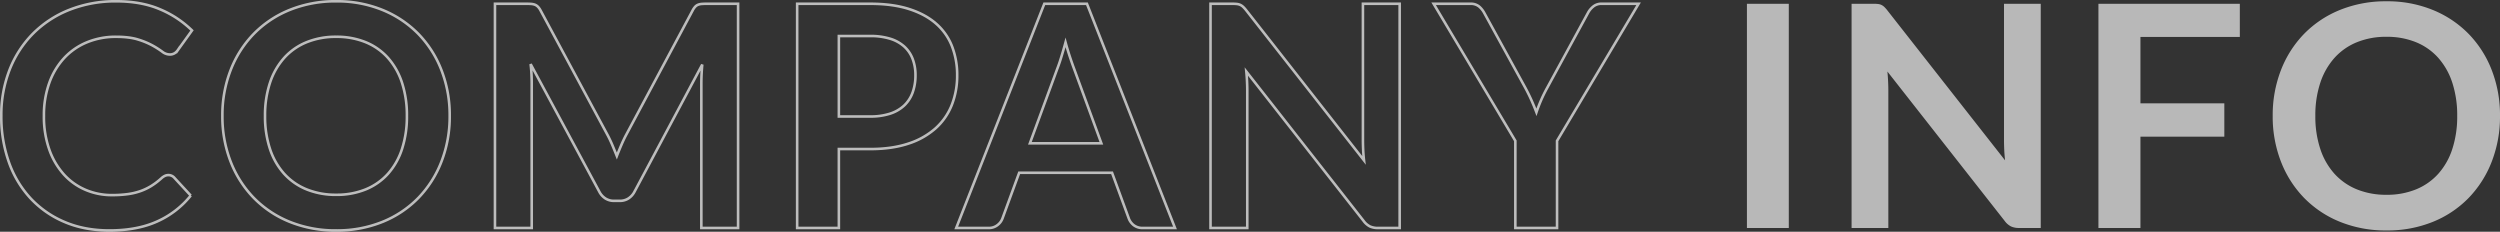
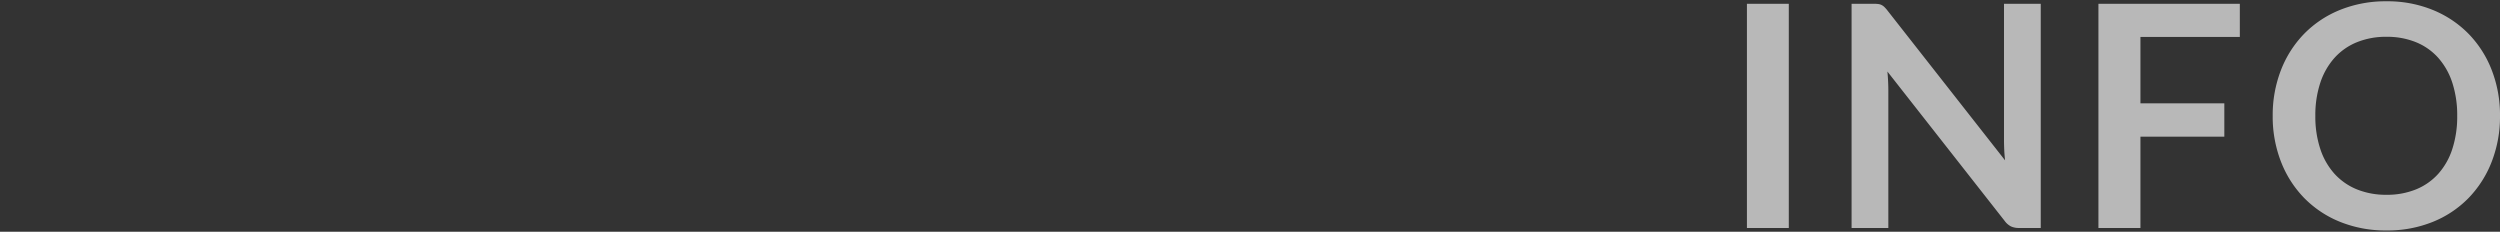
<svg xmlns="http://www.w3.org/2000/svg" width="1934.88" height="179.36" viewBox="0 0 1934.88 179.36">
  <rect x="0" y="0" width="1934.88" height="179.36" fill="#333333" stroke="none" />
  <g id="グループ_26270" data-name="グループ 26270" transform="translate(49.56 -485.56)">
-     <path id="パス_67804" data-name="パス 67804" d="M136.8-40.92a6.055,6.055,0,0,1,4.56,2.04l12.72,13.8A69.861,69.861,0,0,1,128.1-5.04Q112.68,1.92,91.08,1.92q-19.32,0-34.74-6.6A76.57,76.57,0,0,1,30-23.04,80.377,80.377,0,0,1,13.26-51.12,105.4,105.4,0,0,1,7.44-86.76a95.931,95.931,0,0,1,6.48-35.82A82.082,82.082,0,0,1,32.16-150.6,82.554,82.554,0,0,1,60.3-168.9a96.747,96.747,0,0,1,36.18-6.54q19.32,0,33.78,6.18a78.943,78.943,0,0,1,24.78,16.38l-10.8,15a9.8,9.8,0,0,1-2.46,2.52,6.973,6.973,0,0,1-4.14,1.08,9.438,9.438,0,0,1-5.64-2.16,69.826,69.826,0,0,0-7.32-4.68,59.67,59.67,0,0,0-11.22-4.68q-6.78-2.16-17.22-2.16a58.109,58.109,0,0,0-22.5,4.26A50.009,50.009,0,0,0,56.1-131.52a56.04,56.04,0,0,0-11.52,19.26,73.972,73.972,0,0,0-4.14,25.5,76.011,76.011,0,0,0,4.14,26.04A57.251,57.251,0,0,0,55.8-41.52,47.91,47.91,0,0,0,72.48-29.58a51.559,51.559,0,0,0,20.64,4.14,89.909,89.909,0,0,0,11.94-.72,50.688,50.688,0,0,0,9.84-2.28,43.685,43.685,0,0,0,8.52-4.02,53.234,53.234,0,0,0,7.98-6.06,11.377,11.377,0,0,1,2.52-1.74A6.349,6.349,0,0,1,136.8-40.92ZM354.48-86.76a96.178,96.178,0,0,1-6.36,35.34,83.722,83.722,0,0,1-17.88,28.14A80.966,80.966,0,0,1,302.52-4.74a93.512,93.512,0,0,1-35.88,6.66A93.965,93.965,0,0,1,230.7-4.74a81.468,81.468,0,0,1-27.84-18.54,83.252,83.252,0,0,1-17.94-28.14,96.178,96.178,0,0,1-6.36-35.34,96.178,96.178,0,0,1,6.36-35.34,83.252,83.252,0,0,1,17.94-28.14,81.469,81.469,0,0,1,27.84-18.54,93.965,93.965,0,0,1,35.94-6.66,92.778,92.778,0,0,1,35.88,6.72,82.119,82.119,0,0,1,27.72,18.54,83.067,83.067,0,0,1,17.88,28.08A96.178,96.178,0,0,1,354.48-86.76Zm-33.12,0a80.8,80.8,0,0,0-3.78-25.62,54.193,54.193,0,0,0-10.86-19.26,46.755,46.755,0,0,0-17.22-12.12,59.247,59.247,0,0,0-22.86-4.2,59.7,59.7,0,0,0-22.92,4.2,47.2,47.2,0,0,0-17.34,12.12,54.408,54.408,0,0,0-10.98,19.26,79.636,79.636,0,0,0-3.84,25.62,79.636,79.636,0,0,0,3.84,25.62,53.787,53.787,0,0,0,10.98,19.2,47.53,47.53,0,0,0,17.34,12.06,59.7,59.7,0,0,0,22.92,4.2,59.247,59.247,0,0,0,22.86-4.2,47.081,47.081,0,0,0,17.22-12.06,53.576,53.576,0,0,0,10.86-19.2A80.8,80.8,0,0,0,321.36-86.76ZM476.64-72q2.04,3.84,3.78,7.98t3.42,8.34q1.68-4.32,3.48-8.52t3.84-8.04l51.36-96.12a13.325,13.325,0,0,1,1.98-2.88,6.125,6.125,0,0,1,2.28-1.56,10.064,10.064,0,0,1,2.82-.6q1.56-.12,3.72-.12h24.36V0H549.24V-112.08q0-3.12.18-6.84t.54-7.56l-52.44,98.4a13.827,13.827,0,0,1-4.68,5.22A12.111,12.111,0,0,1,486.12-21h-4.44a12.111,12.111,0,0,1-6.72-1.86,13.827,13.827,0,0,1-4.68-5.22l-53.16-98.76q.48,3.96.66,7.74t.18,7.02V0H389.52V-173.52h24.36q2.16,0,3.72.12a10.063,10.063,0,0,1,2.82.6,6.67,6.67,0,0,1,2.34,1.56,12.114,12.114,0,0,1,2.04,2.88ZM655.68-61.08V0H623.4V-173.52h56.52q17.4,0,30.12,4.08t21,11.4a44.647,44.647,0,0,1,12.24,17.52,61.164,61.164,0,0,1,3.96,22.32,61.659,61.659,0,0,1-4.2,23.1,47.934,47.934,0,0,1-12.6,18.06,58.642,58.642,0,0,1-21,11.76q-12.6,4.2-29.52,4.2Zm0-25.2h24.24A48.631,48.631,0,0,0,695.4-88.5a28.757,28.757,0,0,0,10.92-6.36,26.075,26.075,0,0,0,6.48-10.08,38.582,38.582,0,0,0,2.16-13.26,34.99,34.99,0,0,0-2.16-12.6,24.907,24.907,0,0,0-6.48-9.6,28.826,28.826,0,0,0-10.92-6.06,51.2,51.2,0,0,0-15.48-2.1H655.68ZM915.84,0H890.88a10.908,10.908,0,0,1-6.9-2.1,11.941,11.941,0,0,1-3.9-5.22l-12.96-35.4H795.24L782.28-7.32a11.359,11.359,0,0,1-3.78,5.04A10.623,10.623,0,0,1,771.6,0H746.52l68.16-173.52h33ZM803.52-65.52h55.32l-21.12-57.72q-1.44-3.84-3.18-9.06t-3.42-11.34q-1.68,6.12-3.3,11.4T824.64-123Zm156.72-108a29.845,29.845,0,0,1,3.6.18,8.437,8.437,0,0,1,2.58.72,8.655,8.655,0,0,1,2.22,1.56,25.013,25.013,0,0,1,2.4,2.7l91.08,116.04q-.48-4.2-.66-8.22t-.18-7.5V-173.52h28.44V0h-16.68a14.789,14.789,0,0,1-6.36-1.2,14.163,14.163,0,0,1-4.92-4.32L971.04-121.08q.36,3.84.54,7.62t.18,6.9V0H943.32V-173.52ZM1211.52-67.44V0h-32.28V-67.44L1116-173.52h28.44a10.114,10.114,0,0,1,6.66,2.04,17.188,17.188,0,0,1,4.14,5.16l31.8,57.96q2.76,5.16,4.8,9.78t3.72,9.06q1.56-4.56,3.54-9.18t4.74-9.66l31.56-57.96a16.032,16.032,0,0,1,3.96-4.92,9.914,9.914,0,0,1,6.72-2.28h28.56Z" transform="translate(-56 662)" fill="none" stroke="#fff" stroke-width="2" opacity="0.677" />
    <path id="パス_67805" data-name="パス 67805" d="M53.88,0H21.48V-173.52h32.4ZM119.4-173.52a29.846,29.846,0,0,1,3.6.18,8.437,8.437,0,0,1,2.58.72,8.654,8.654,0,0,1,2.22,1.56,25.008,25.008,0,0,1,2.4,2.7L221.28-52.32q-.48-4.2-.66-8.22t-.18-7.5V-173.52h28.44V0H232.2a14.788,14.788,0,0,1-6.36-1.2,14.163,14.163,0,0,1-4.92-4.32L130.2-121.08q.36,3.84.54,7.62t.18,6.9V0H102.48V-173.52Zm283.56,0v25.68H326.04v51.36h64.92v25.8H326.04V0H293.52V-173.52ZM604.32-86.76a96.178,96.178,0,0,1-6.36,35.34,83.722,83.722,0,0,1-17.88,28.14A80.966,80.966,0,0,1,552.36-4.74a93.511,93.511,0,0,1-35.88,6.66,93.965,93.965,0,0,1-35.94-6.66A81.469,81.469,0,0,1,452.7-23.28a83.252,83.252,0,0,1-17.94-28.14,96.178,96.178,0,0,1-6.36-35.34,96.178,96.178,0,0,1,6.36-35.34,83.252,83.252,0,0,1,17.94-28.14,81.469,81.469,0,0,1,27.84-18.54,93.965,93.965,0,0,1,35.94-6.66,92.777,92.777,0,0,1,35.88,6.72,82.119,82.119,0,0,1,27.72,18.54,83.067,83.067,0,0,1,17.88,28.08A96.178,96.178,0,0,1,604.32-86.76Zm-33.12,0a80.8,80.8,0,0,0-3.78-25.62,54.193,54.193,0,0,0-10.86-19.26,46.756,46.756,0,0,0-17.22-12.12,59.247,59.247,0,0,0-22.86-4.2,59.7,59.7,0,0,0-22.92,4.2,47.2,47.2,0,0,0-17.34,12.12,54.408,54.408,0,0,0-10.98,19.26,79.637,79.637,0,0,0-3.84,25.62,79.637,79.637,0,0,0,3.84,25.62,53.787,53.787,0,0,0,10.98,19.2,47.53,47.53,0,0,0,17.34,12.06,59.7,59.7,0,0,0,22.92,4.2,59.247,59.247,0,0,0,22.86-4.2,47.082,47.082,0,0,0,17.22-12.06,53.575,53.575,0,0,0,10.86-19.2A80.8,80.8,0,0,0,571.2-86.76Z" transform="translate(1281 662)" fill="#f8f8f8" opacity="0.677" />
  </g>
</svg>